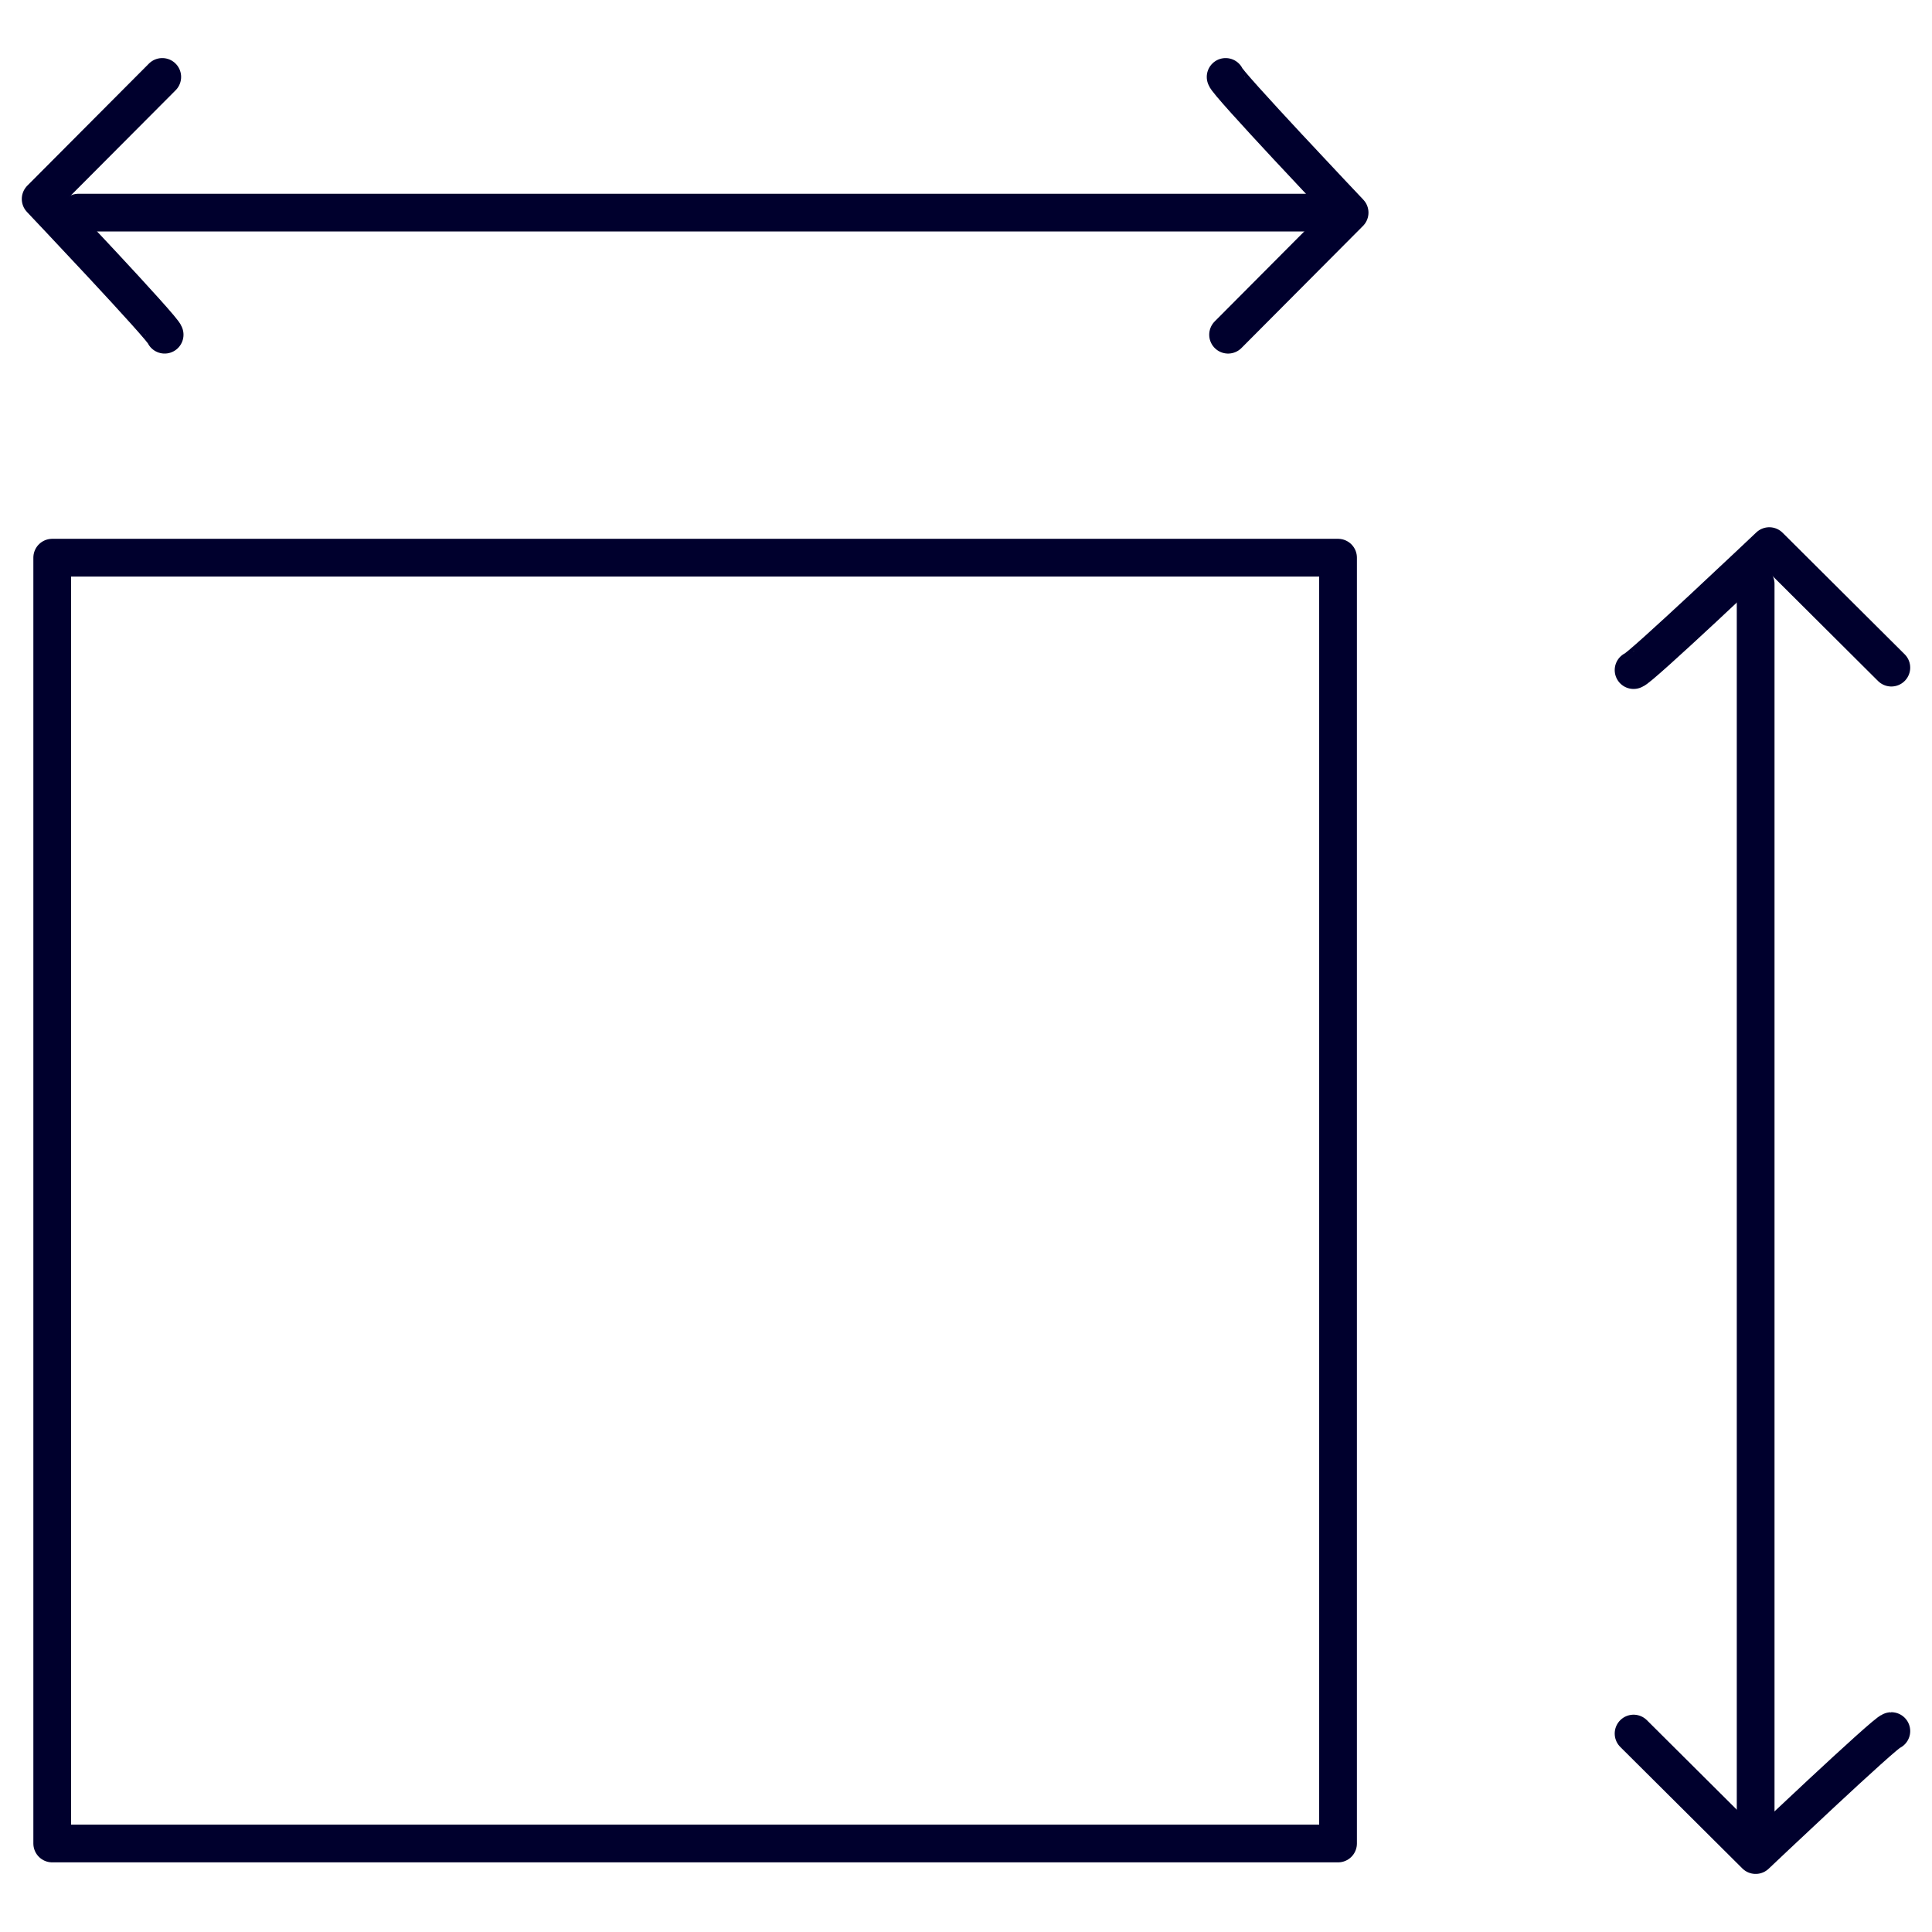
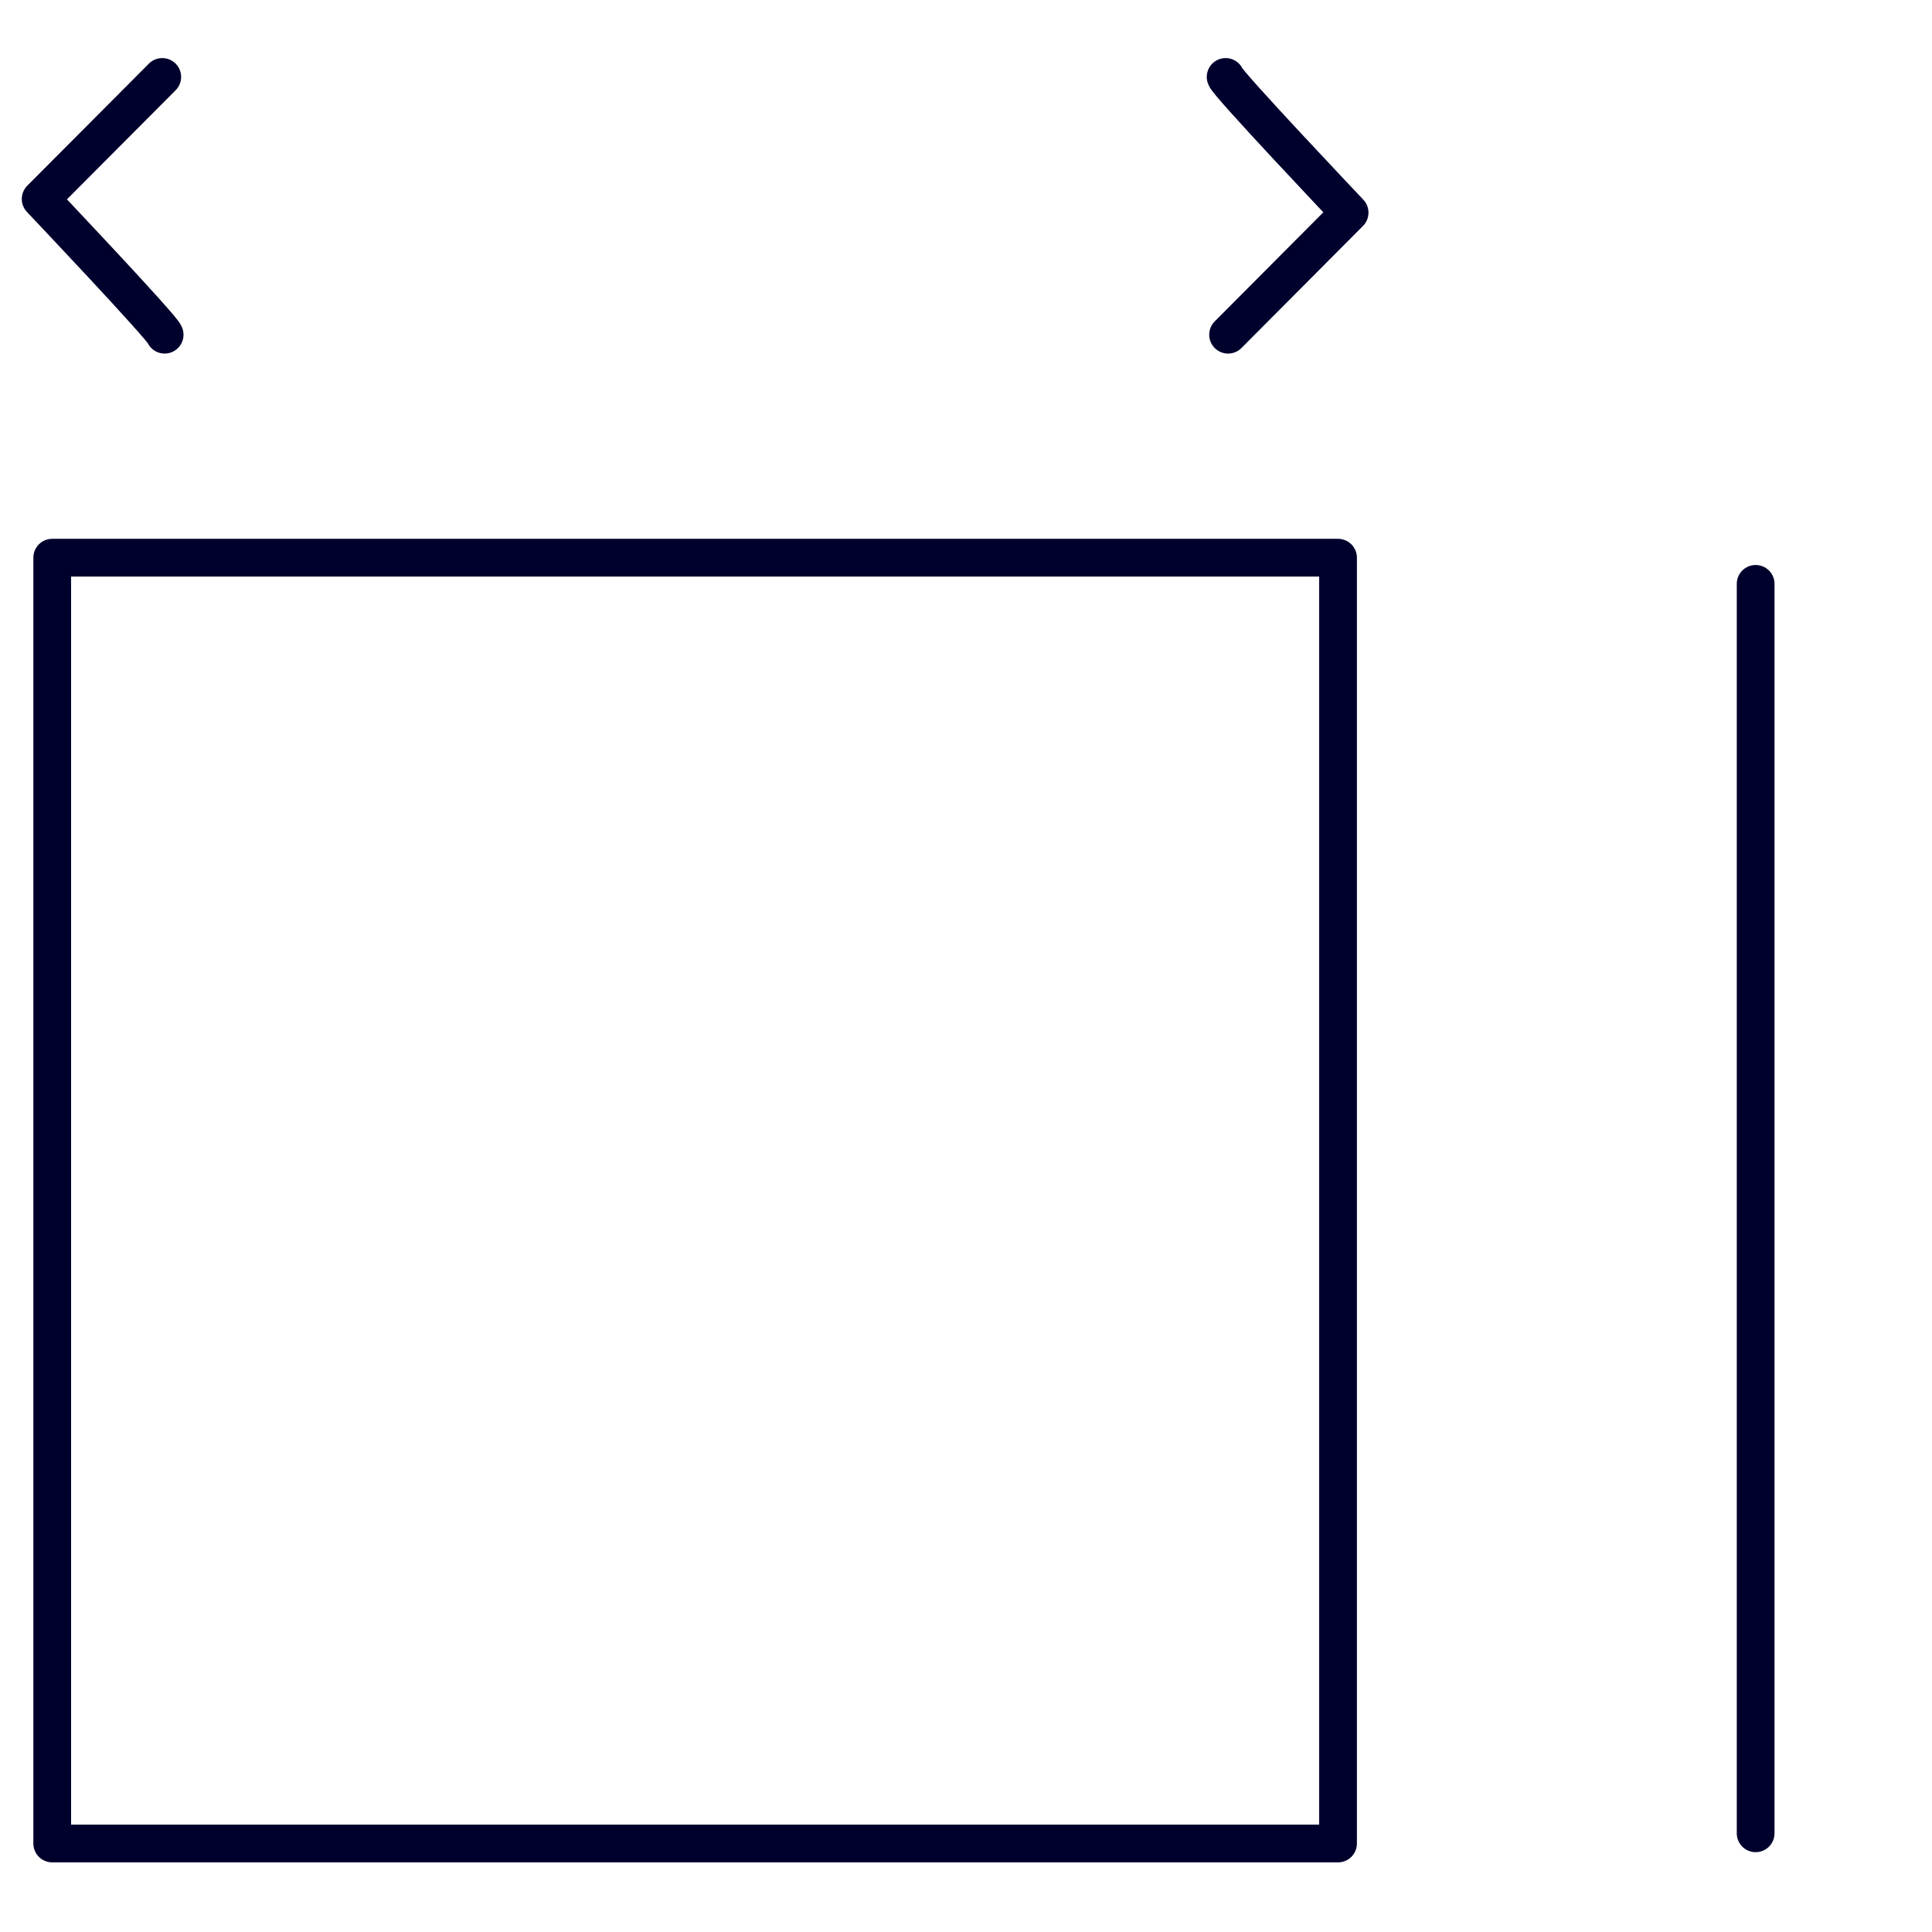
<svg xmlns="http://www.w3.org/2000/svg" id="Layer_1" data-name="Layer 1" viewBox="0 0 1024 1024">
  <defs>
    <style>.cls-1{fill:none;stroke:#00002d;stroke-linecap:round;stroke-linejoin:round;stroke-width:20px;}</style>
  </defs>
  <title>21</title>
-   <line class="cls-1" x1="698.05" y1="112.7" x2="41.56" y2="112.7" />
  <path class="cls-1" d="M649.61,40.78c0,2.6,65.71,71.92,65.71,71.92l-64.41,64.7" />
  <path class="cls-1" d="M87.26,177.4c0-2.6-65.71-71.93-65.71-71.93L86,40.78" />
  <line class="cls-1" x1="930.53" y1="971.69" x2="930.53" y2="309.46" />
-   <path class="cls-1" d="M1002.45,917.51c-2.6,0-71.92,65.71-71.92,65.71l-64.7-64.4" />
-   <path class="cls-1" d="M865.83,355.16c2.6,0,71.93-65.71,71.93-65.71l64.69,64.41" />
  <rect class="cls-1" x="27.68" y="295.58" width="681.51" height="681.51" />
</svg>